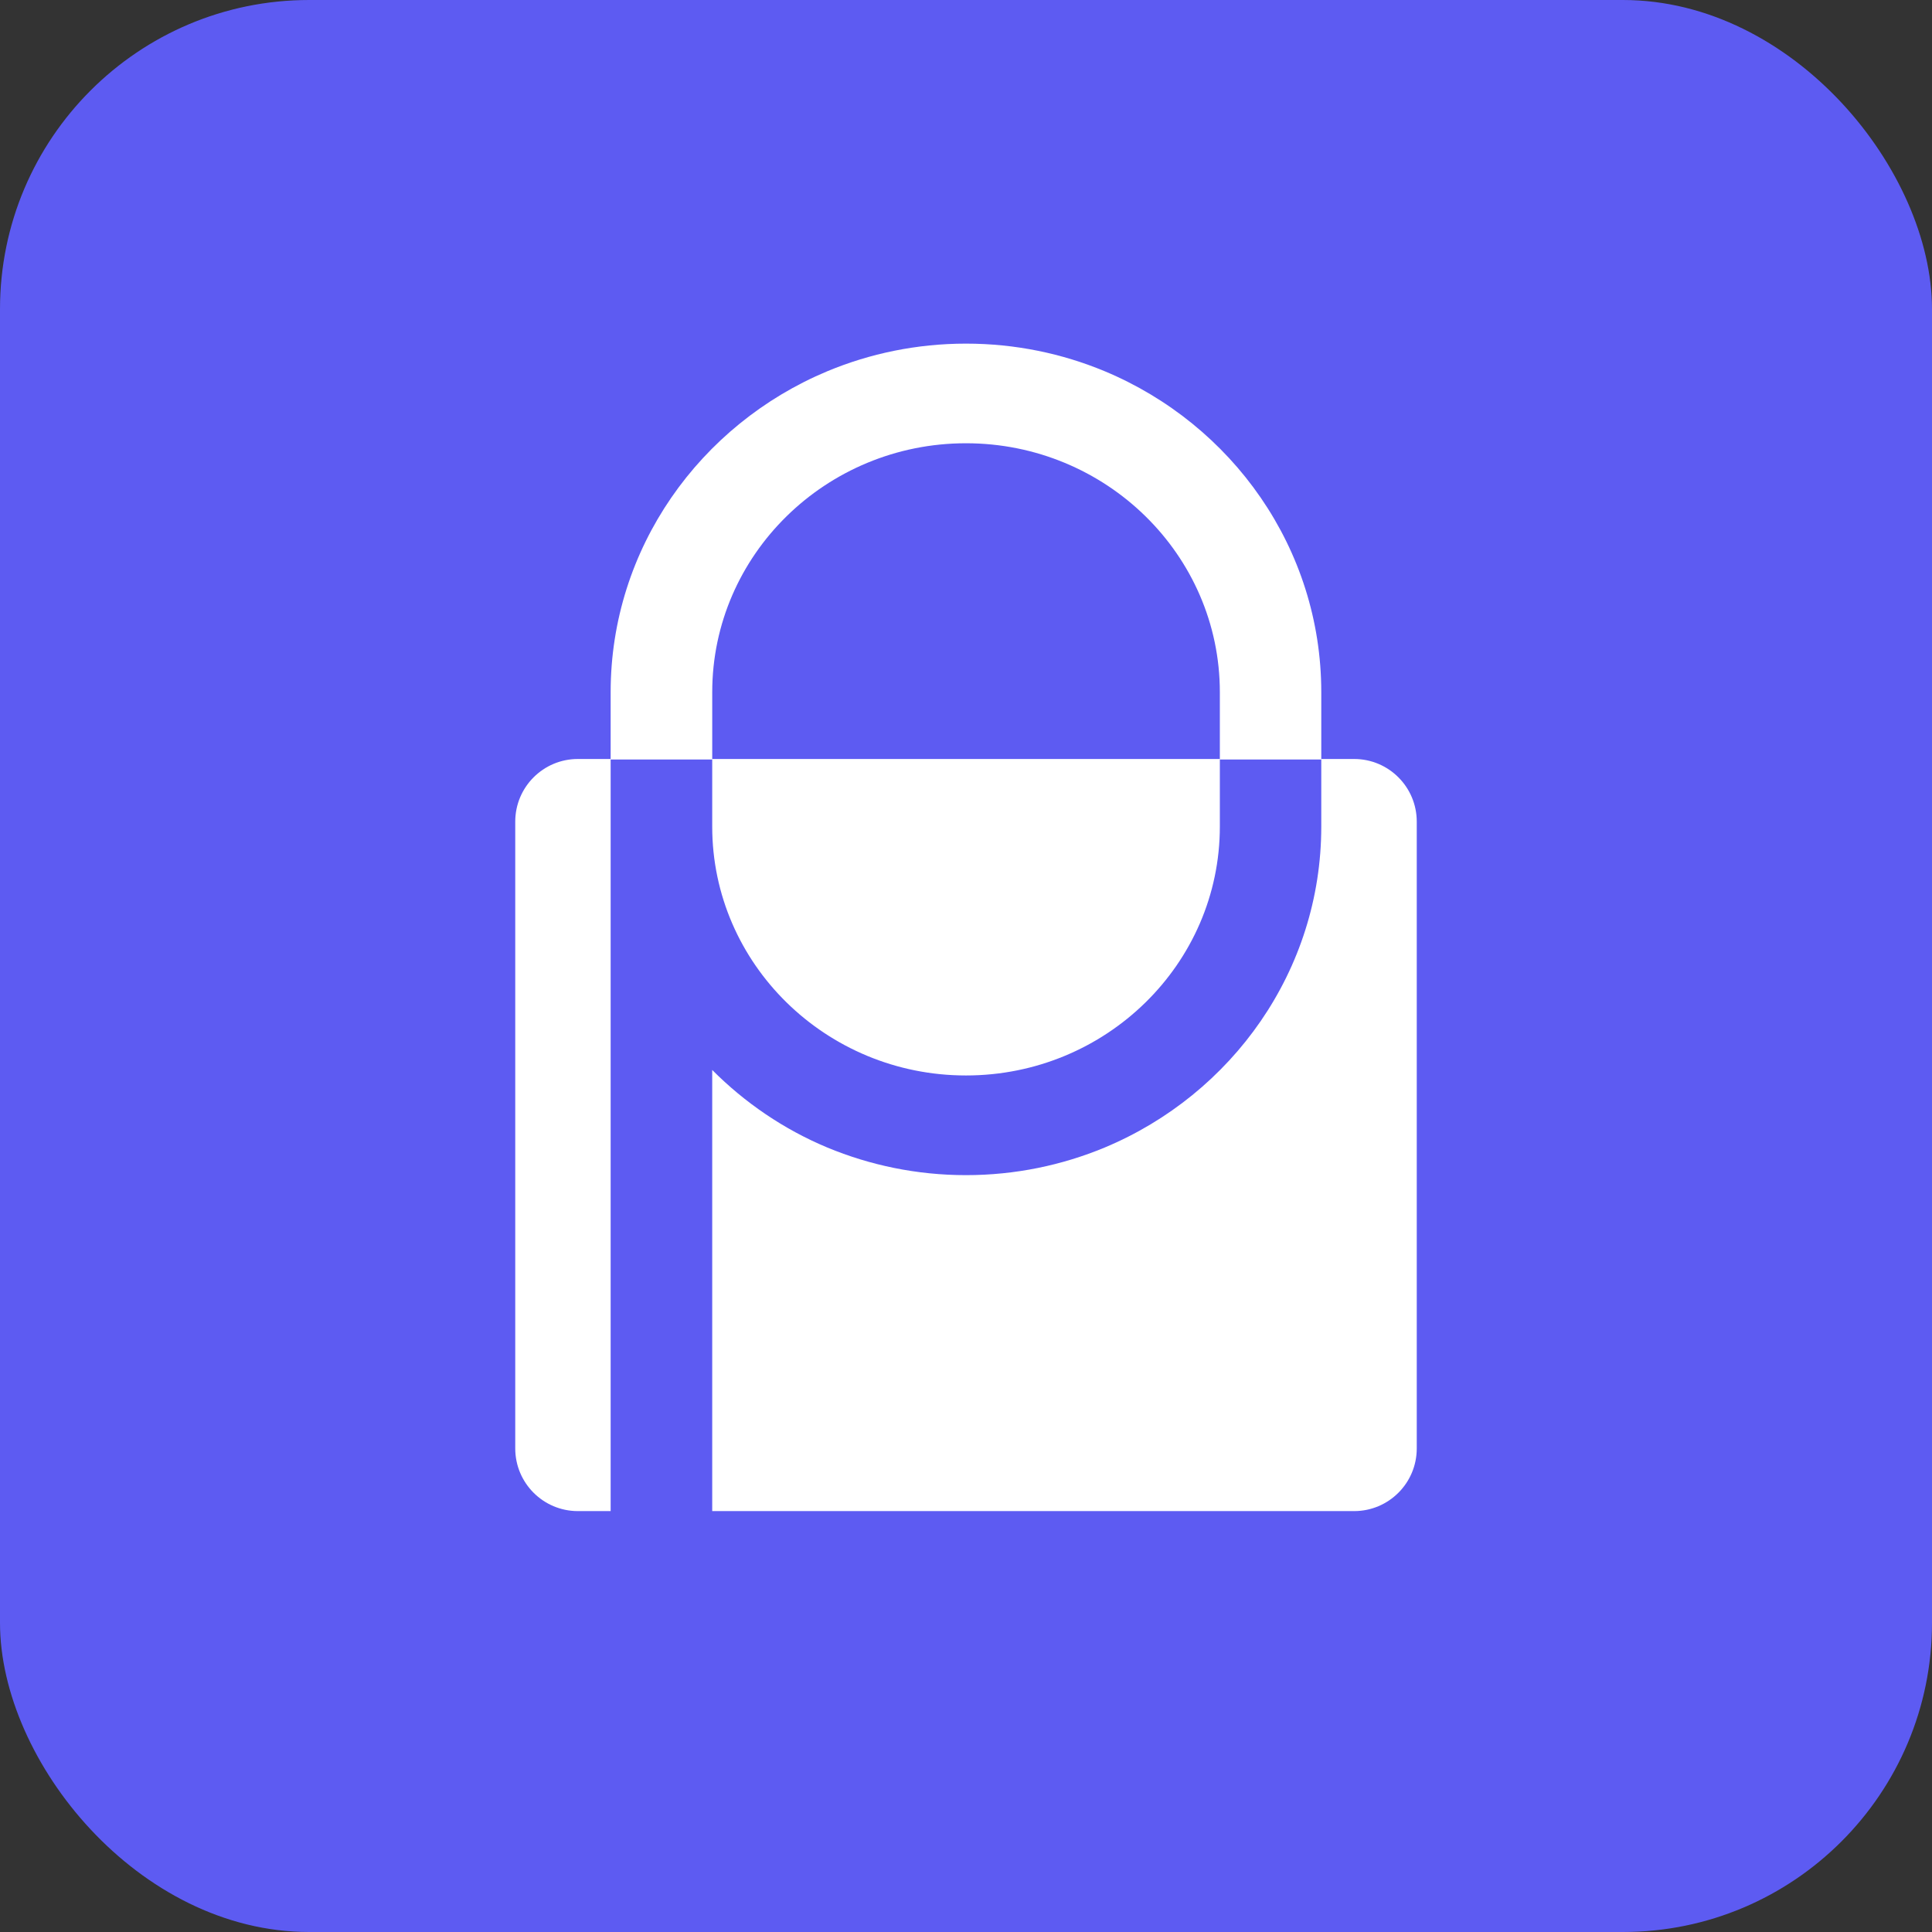
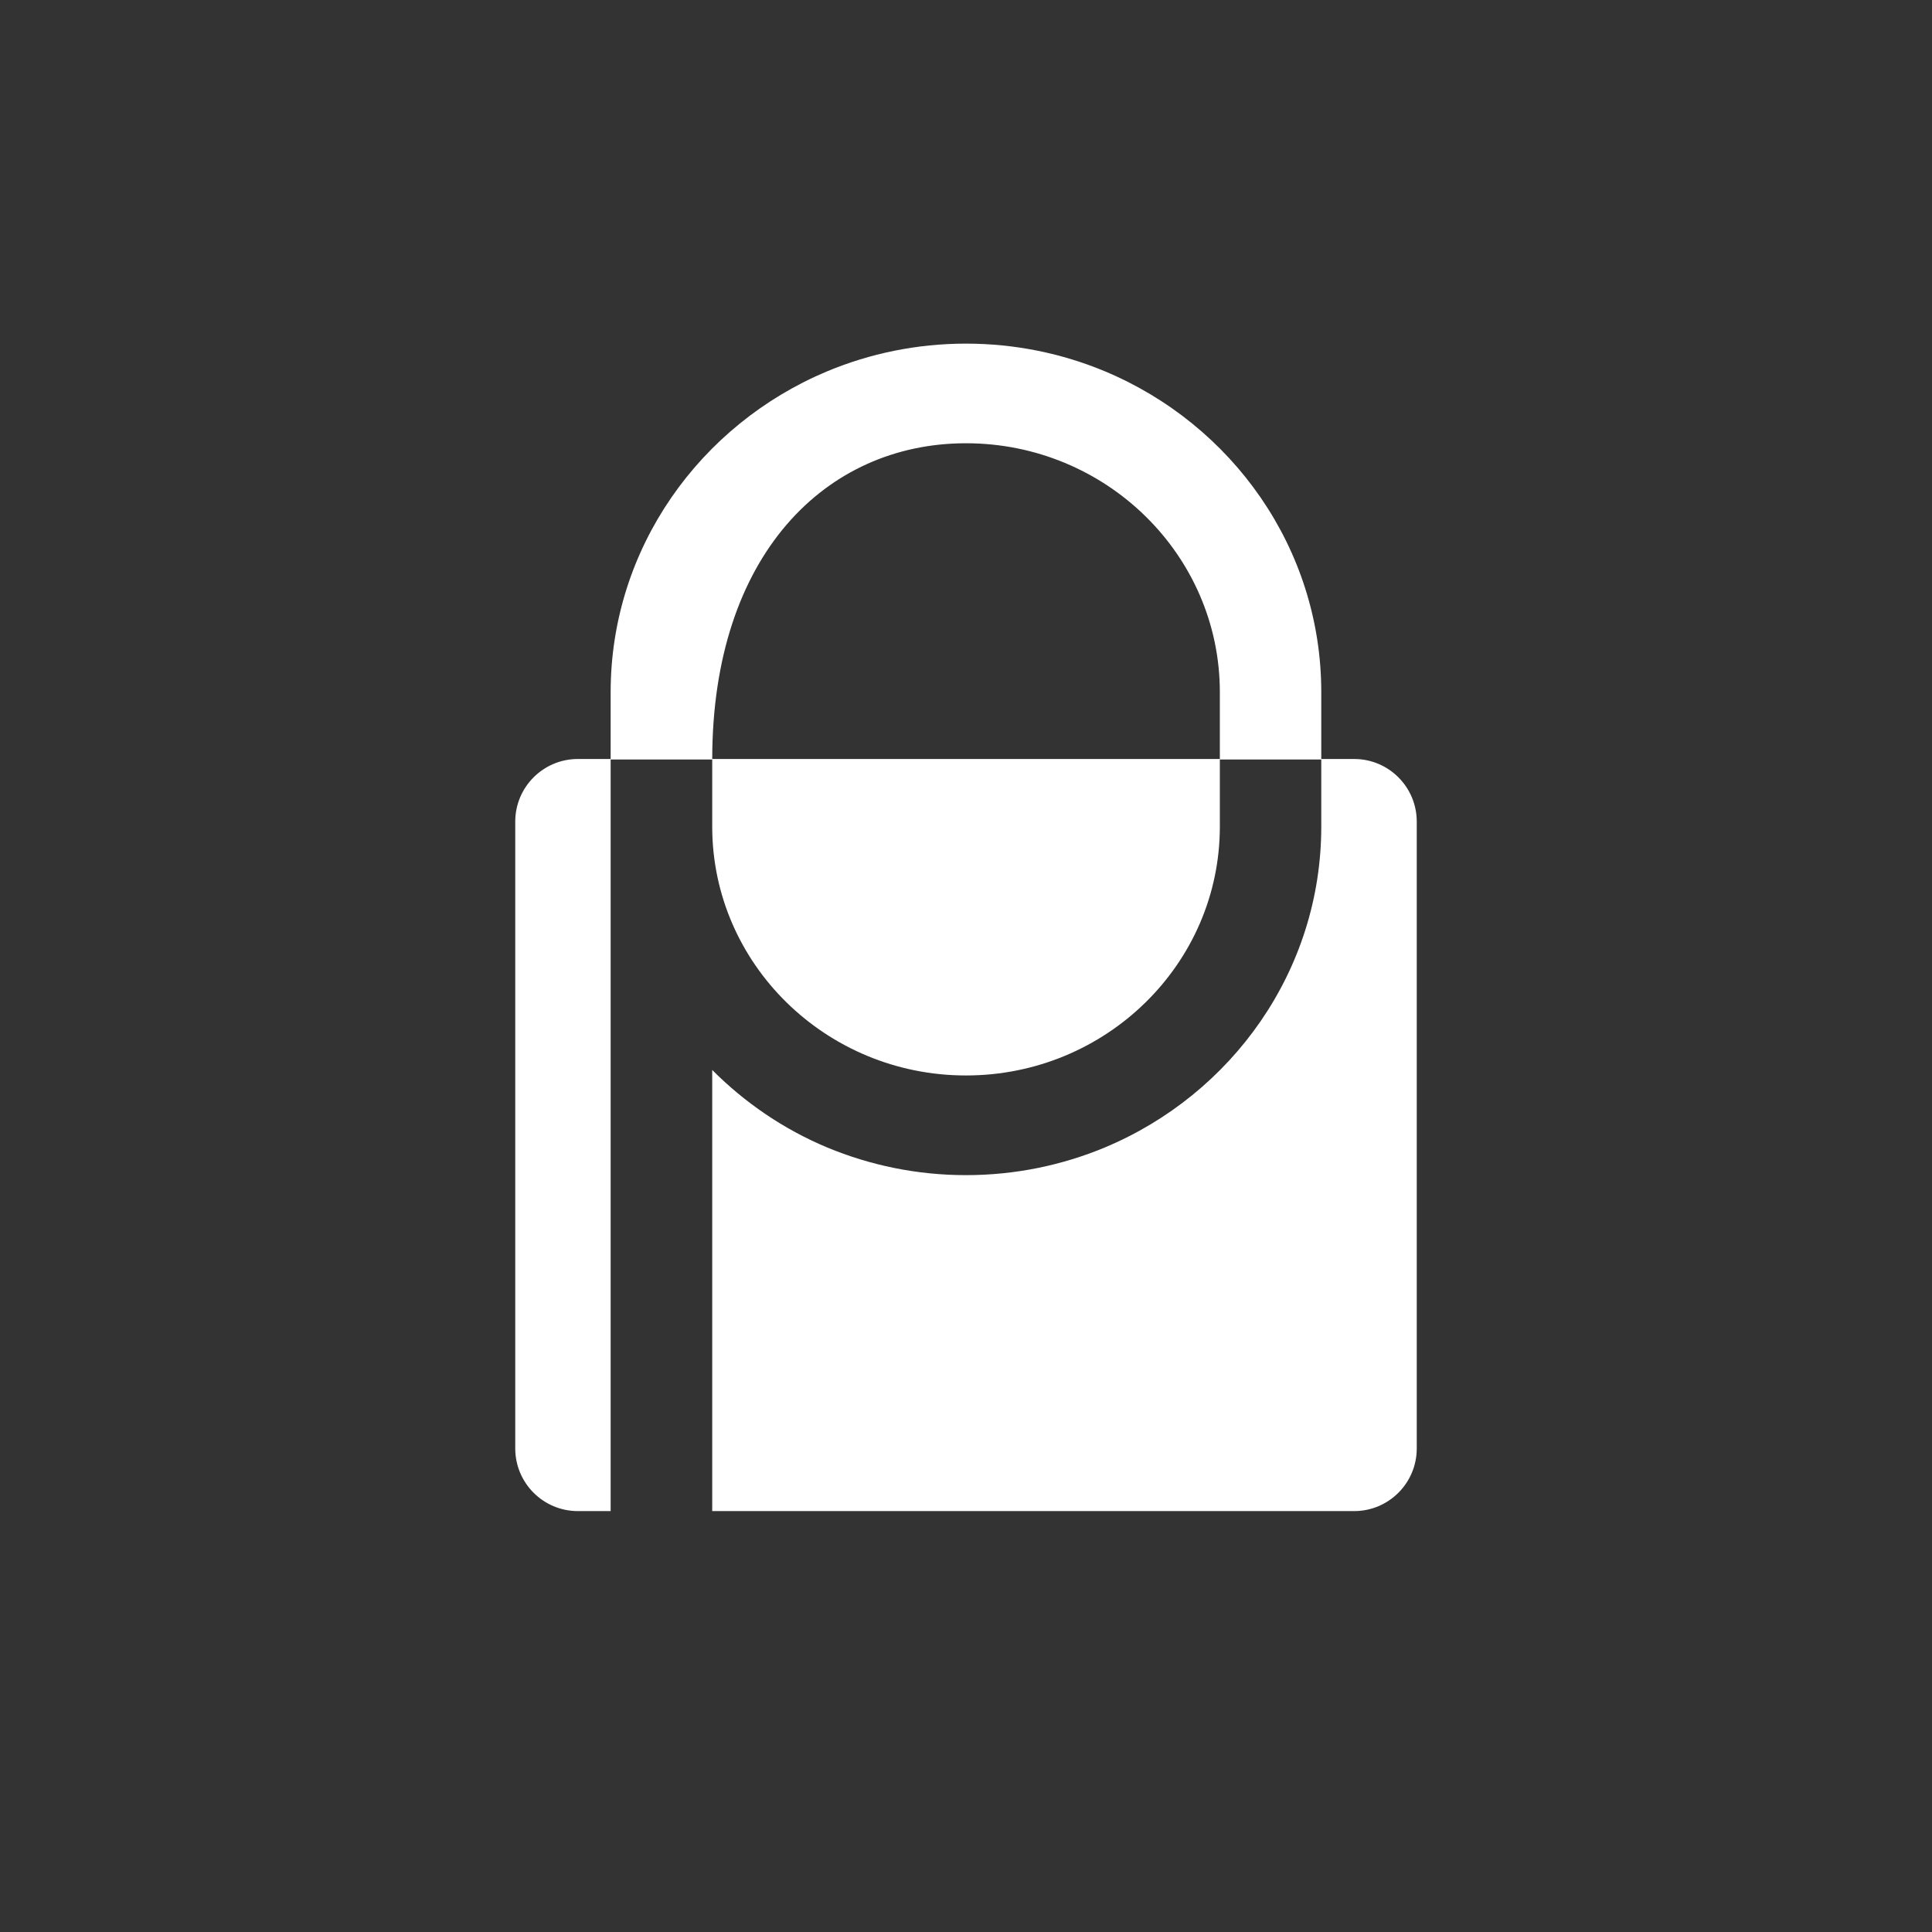
<svg xmlns="http://www.w3.org/2000/svg" width="100" height="100" viewBox="0 0 100 100" fill="none">
  <rect x="0" y="0" width="100" height="100" fill="#333333" stroke="none" />
-   <rect width="100" height="100" rx="16" fill="#5D5BF2" />
-   <path d="M49.999 17.786C47.457 17.786 45.03 18.296 42.821 19.216C36.236 21.968 31.607 28.378 31.607 35.828V39.305H36.865V35.828C36.865 28.718 42.758 22.943 49.999 22.943C57.246 22.943 63.139 28.718 63.139 35.828V39.305H68.389V35.828C68.389 28.378 63.768 21.968 57.182 19.216C54.974 18.296 52.548 17.786 49.999 17.786Z" fill="white" />
+   <path d="M49.999 17.786C47.457 17.786 45.03 18.296 42.821 19.216C36.236 21.968 31.607 28.378 31.607 35.828V39.305H36.865C36.865 28.718 42.758 22.943 49.999 22.943C57.246 22.943 63.139 28.718 63.139 35.828V39.305H68.389V35.828C68.389 28.378 63.768 21.968 57.182 19.216C54.974 18.296 52.548 17.786 49.999 17.786Z" fill="white" />
  <path d="M29.911 39.285C28.12 39.285 26.669 40.737 26.669 42.528V74.971C26.669 76.762 28.12 78.214 29.911 78.214H31.607V39.305H36.864V42.782C36.864 49.892 42.758 55.666 49.999 55.666C57.247 55.666 63.139 49.892 63.139 42.782V39.305H68.389V42.782C68.389 50.231 63.768 56.643 57.181 59.395C54.973 60.313 52.548 60.825 49.999 60.825C47.456 60.825 45.03 60.313 42.82 59.395C40.568 58.454 38.552 57.076 36.864 55.381V78.214H70.089C71.88 78.214 73.331 76.762 73.331 74.971V42.528C73.331 40.737 71.88 39.285 70.089 39.285H29.911Z" fill="white" />
</svg>